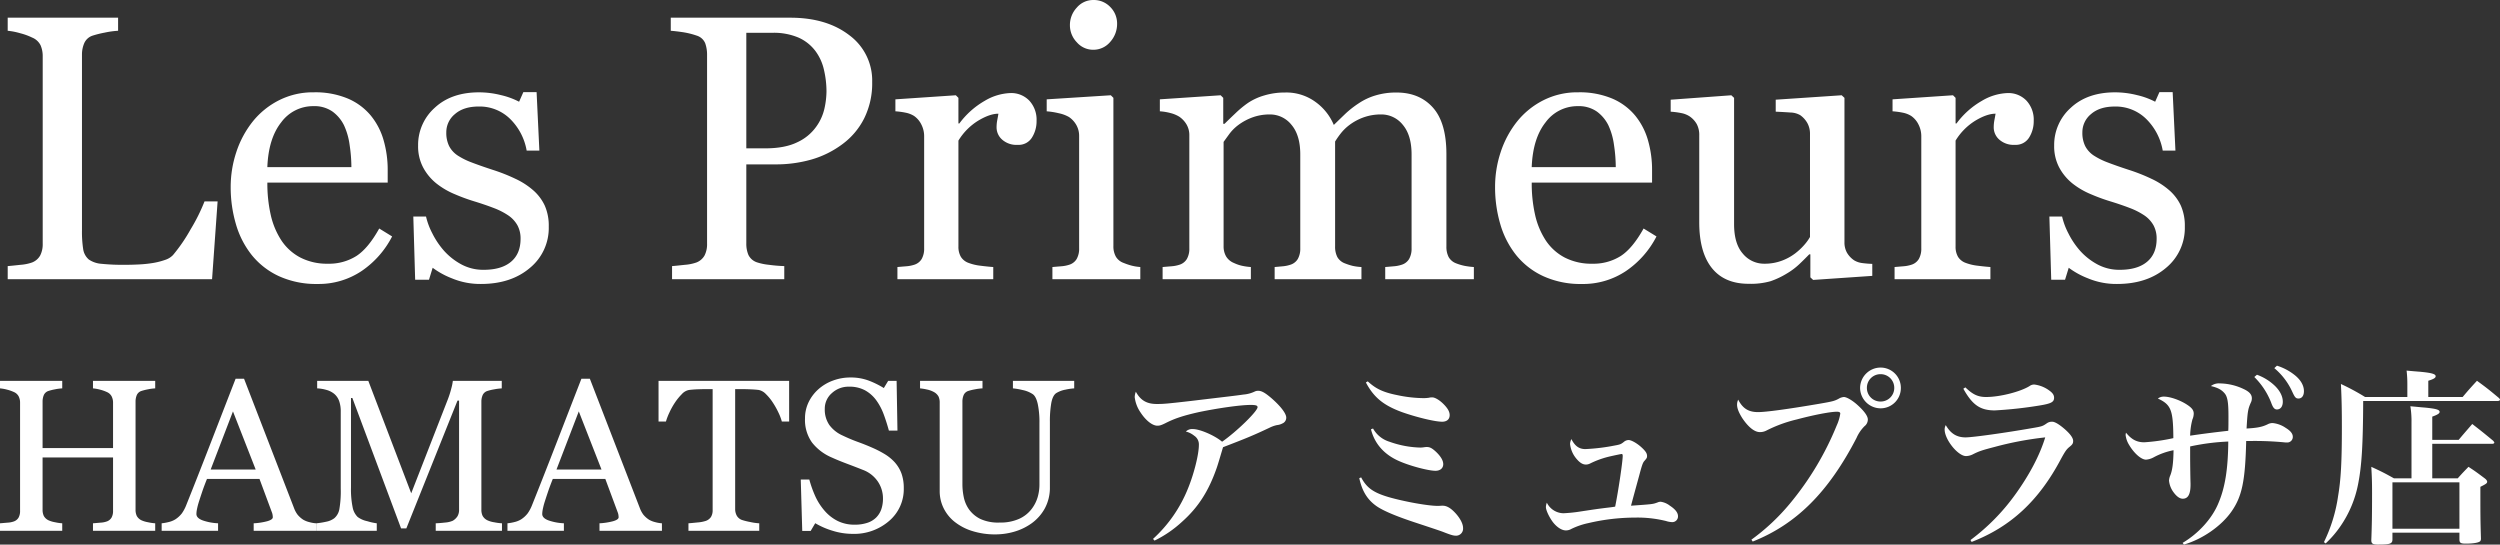
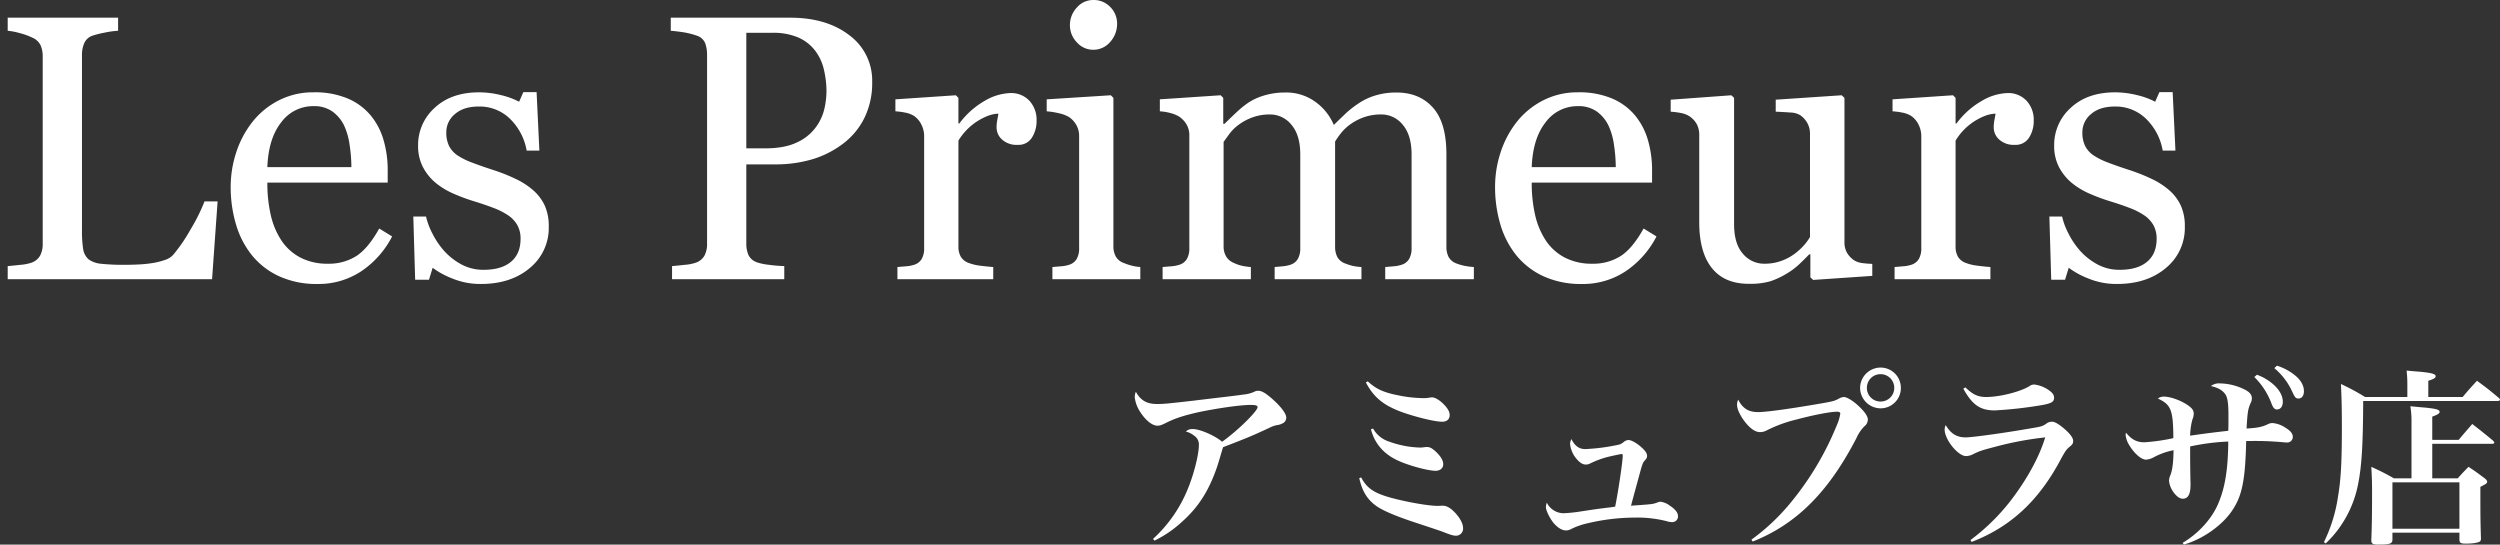
<svg xmlns="http://www.w3.org/2000/svg" width="993.609" height="216.437" viewBox="0 0 993.609 216.437">
  <rect x="0" y="0" width="993.609" height="216.437" fill="#333333" stroke="none" />
  <g transform="translate(-14683.115 800.962)">
    <path d="M90.6-30.908,88.4,0H7.178V-5.2q1.758-.146,5.09-.513a17.531,17.531,0,0,0,4.651-.952A6.315,6.315,0,0,0,20.1-9.448a9.814,9.814,0,0,0,.989-4.687V-88.55a10.772,10.772,0,0,0-.842-4.395,6.381,6.381,0,0,0-3.333-3.076,25.034,25.034,0,0,0-4.724-1.721,27.09,27.09,0,0,0-5.017-.989v-5.2H51.05v5.2A34.154,34.154,0,0,0,45.74-98a39.543,39.543,0,0,0-4.724,1.172,5.458,5.458,0,0,0-3.406,3,11.349,11.349,0,0,0-.916,4.541v69.8a45.4,45.4,0,0,0,.476,7.507A6.7,6.7,0,0,0,39.4-7.837a10.08,10.08,0,0,0,5.017,1.721,82.752,82.752,0,0,0,9.338.4q2.71,0,5.64-.146a48.656,48.656,0,0,0,5.566-.586A28.389,28.389,0,0,0,69.69-7.654a7.488,7.488,0,0,0,3.186-1.941,65.566,65.566,0,0,0,6.995-10.217,72.882,72.882,0,0,0,5.53-11.1Zm69.36,13.916A36.986,36.986,0,0,1,147.8-3.223,30.611,30.611,0,0,1,130.3,1.9a35.6,35.6,0,0,1-15.271-3.076,29.982,29.982,0,0,1-10.8-8.35,35.463,35.463,0,0,1-6.335-12.3A51.98,51.98,0,0,1,95.8-36.694,43.821,43.821,0,0,1,98.035-50.5,38.952,38.952,0,0,1,104.59-62.7a31.722,31.722,0,0,1,10.364-8.386,29.875,29.875,0,0,1,13.879-3.186,33.407,33.407,0,0,1,13.55,2.49,24.114,24.114,0,0,1,9.155,6.812,27.2,27.2,0,0,1,5.017,9.668A42.41,42.41,0,0,1,158.2-43.213v4.834H110.376a56.624,56.624,0,0,0,1.355,12.891,30.857,30.857,0,0,0,4.285,10.181,20.381,20.381,0,0,0,7.471,6.7,23.1,23.1,0,0,0,10.986,2.454,20.326,20.326,0,0,0,11.243-3.04q4.724-3.04,9.119-10.95ZM143.774-44.531a60.037,60.037,0,0,0-.7-8.789,26.956,26.956,0,0,0-2.234-7.837,14.887,14.887,0,0,0-4.614-5.493,12.54,12.54,0,0,0-7.544-2.124,15.682,15.682,0,0,0-12.781,6.409q-5.09,6.409-5.53,17.834Zm72.217,9.155a18.449,18.449,0,0,1,4.614,6.079,19.785,19.785,0,0,1,1.611,8.423,20.535,20.535,0,0,1-7.507,16.406Q207.2,1.9,195.264,1.9A29.22,29.22,0,0,1,183.655-.366a31.962,31.962,0,0,1-7.581-4.175L174.609.22h-5.493L168.384-24.9h5.054a27.931,27.931,0,0,0,2.49,6.665,32.021,32.021,0,0,0,4.614,6.885,25.463,25.463,0,0,0,6.848,5.42,18.293,18.293,0,0,0,8.972,2.2q7.031,0,10.84-3.186t3.809-9.119a11,11,0,0,0-1.208-5.31,11.7,11.7,0,0,0-3.552-3.918,27.964,27.964,0,0,0-5.933-3.04q-3.516-1.355-7.837-2.673a72.78,72.78,0,0,1-7.654-2.82,30.508,30.508,0,0,1-7.214-4.211,20.644,20.644,0,0,1-5.273-6.3,17.984,17.984,0,0,1-2.051-8.789,19.759,19.759,0,0,1,6.592-15.015q6.592-6.152,17.651-6.152a35.988,35.988,0,0,1,8.679,1.1,30.024,30.024,0,0,1,7.214,2.637l1.685-3.809h5.273l1.1,23.218h-5.054A23.209,23.209,0,0,0,206.8-63.757a17.288,17.288,0,0,0-12.415-4.871q-6.006,0-9.448,3a9.292,9.292,0,0,0-3.442,7.251,11.894,11.894,0,0,0,1.135,5.493,10.111,10.111,0,0,0,3.406,3.735,28.413,28.413,0,0,0,5.53,2.747q3.333,1.282,8.24,2.893a70.858,70.858,0,0,1,9.119,3.589A29.909,29.909,0,0,1,215.991-35.376ZM350.757-78.3A31.308,31.308,0,0,1,347.571-63.9a28.751,28.751,0,0,1-8.826,10.364,38.1,38.1,0,0,1-12.231,6.006,51.225,51.225,0,0,1-14.136,1.9H300.732v31.494a11.232,11.232,0,0,0,.842,4.5,5.812,5.812,0,0,0,3.479,2.966,22.744,22.744,0,0,0,4.651.952,58.937,58.937,0,0,0,6.116.513V0h-44.6V-5.2q1.758-.146,5.09-.513a17.531,17.531,0,0,0,4.651-.952,6.315,6.315,0,0,0,3.186-2.783,9.814,9.814,0,0,0,.989-4.687v-75a13.656,13.656,0,0,0-.732-4.614,5.344,5.344,0,0,0-3.442-3.076,30.941,30.941,0,0,0-5.53-1.355q-2.747-.4-4.724-.549v-5.2h47.461q14.5,0,23.547,6.995A22.379,22.379,0,0,1,350.757-78.3ZM328.491-60.571a19.687,19.687,0,0,0,3.3-7.288,32.776,32.776,0,0,0,.806-6.775,38.011,38.011,0,0,0-.989-8.5,19.74,19.74,0,0,0-3.406-7.544,17.038,17.038,0,0,0-6.738-5.347,25.054,25.054,0,0,0-10.4-1.9H300.732V-52H308.2q7.91,0,12.854-2.454A18.842,18.842,0,0,0,328.491-60.571Zm87.6-2.344a12.129,12.129,0,0,1-1.831,6.628,6.206,6.206,0,0,1-5.64,2.893,8.568,8.568,0,0,1-6.262-2.124,6.461,6.461,0,0,1-2.161-4.687,15.4,15.4,0,0,1,.256-2.93q.256-1.318.476-2.637-3.442,0-8.057,2.783a23.807,23.807,0,0,0-7.837,7.91v42.041a7.887,7.887,0,0,0,.989,4.175,5.98,5.98,0,0,0,3.113,2.417,19.58,19.58,0,0,0,4.724,1.1q2.893.366,5.017.513V0H360.791V-4.834q1.685-.146,3.479-.293a13.333,13.333,0,0,0,3.113-.586,5.266,5.266,0,0,0,3.04-2.307,8.246,8.246,0,0,0,.989-4.285v-44.6a10.169,10.169,0,0,0-1.062-4.468,8.889,8.889,0,0,0-2.966-3.516,9.993,9.993,0,0,0-3.3-1.282,29.235,29.235,0,0,0-4.1-.549v-4.761L384.009-73.1l1.025,1.025V-61.89h.366A32.861,32.861,0,0,1,395.508-70.9a21.374,21.374,0,0,1,10.181-3.076,9.958,9.958,0,0,1,7.507,3A11.122,11.122,0,0,1,416.089-62.915ZM457.324,0H422.388V-4.834q1.685-.146,3.479-.293a13.333,13.333,0,0,0,3.113-.586,5.266,5.266,0,0,0,3.04-2.307,8.246,8.246,0,0,0,.989-4.285v-44.6a8.779,8.779,0,0,0-1.062-4.285,9.449,9.449,0,0,0-2.966-3.259,13.561,13.561,0,0,0-4.028-1.5,29.835,29.835,0,0,0-4.834-.769v-4.761L445.605-73.1l1.025,1.025v58.887a8.288,8.288,0,0,0,.989,4.248,5.858,5.858,0,0,0,3.113,2.49,25.177,25.177,0,0,0,3.149,1.062,19.543,19.543,0,0,0,3.442.549ZM448.1-101.587a10.667,10.667,0,0,1-2.747,7.288,8.683,8.683,0,0,1-6.775,3.113,8.557,8.557,0,0,1-6.482-2.966,9.692,9.692,0,0,1-2.747-6.775,10.086,10.086,0,0,1,2.747-7.031,8.513,8.513,0,0,1,6.482-3,9.02,9.02,0,0,1,6.848,2.82A9.234,9.234,0,0,1,448.1-101.587ZM589.893,0H554.663V-4.834q1.685-.146,3.406-.293a13.171,13.171,0,0,0,3.04-.586,5.266,5.266,0,0,0,3.04-2.307,8.246,8.246,0,0,0,.989-4.285v-37.28q0-7.617-3.479-11.755a10.886,10.886,0,0,0-8.679-4.138,20.315,20.315,0,0,0-6.738,1.1,21.245,21.245,0,0,0-5.786,3.076,18.514,18.514,0,0,0-3.552,3.479,32.7,32.7,0,0,0-2.161,3.113v41.675a8.907,8.907,0,0,0,.879,4.211,5.7,5.7,0,0,0,3,2.527,24.081,24.081,0,0,0,3.04.989,21.65,21.65,0,0,0,3.552.476V0h-34.5V-4.834q1.685-.146,3.259-.293a12.917,12.917,0,0,0,2.893-.586,5.266,5.266,0,0,0,3.04-2.307A8.246,8.246,0,0,0,520.9-12.3v-37.28q0-7.617-3.479-11.755a10.886,10.886,0,0,0-8.679-4.138A19.721,19.721,0,0,0,502-64.343a22.043,22.043,0,0,0-5.786,3.113,17.4,17.4,0,0,0-3.589,3.625q-1.465,2.014-2.2,3.04v41.382a7.9,7.9,0,0,0,1.025,4.175,6.439,6.439,0,0,0,3.076,2.563,15.084,15.084,0,0,0,3.149,1.1,24.384,24.384,0,0,0,3.589.513V0H466.187V-4.834q1.685-.146,3.479-.293a13.333,13.333,0,0,0,3.113-.586,5.266,5.266,0,0,0,3.04-2.307,8.246,8.246,0,0,0,.989-4.285V-57.2a8.368,8.368,0,0,0-1.062-4.211,9.683,9.683,0,0,0-2.966-3.186,12.486,12.486,0,0,0-3.442-1.428,22.047,22.047,0,0,0-4.248-.7v-4.761l24.17-1.611,1.025,1.025v10.327h.513q1.831-1.831,4.468-4.321a39.89,39.89,0,0,1,4.907-4.028,23.329,23.329,0,0,1,6.409-2.93,28.388,28.388,0,0,1,8.313-1.172,19.634,19.634,0,0,1,12.085,3.772,21.494,21.494,0,0,1,7.251,9.119q2.637-2.563,4.651-4.5a38.474,38.474,0,0,1,5.31-4.138,24.3,24.3,0,0,1,6.555-3.076,28.187,28.187,0,0,1,8.386-1.172q9.155,0,14.5,6.006t5.347,18.457v36.694a8.907,8.907,0,0,0,.879,4.211,5.7,5.7,0,0,0,3,2.527,19.8,19.8,0,0,0,3.333.989,29.793,29.793,0,0,0,3.7.476Zm72.583-16.992a36.986,36.986,0,0,1-12.158,13.77,30.611,30.611,0,0,1-17.5,5.127,35.6,35.6,0,0,1-15.271-3.076,29.982,29.982,0,0,1-10.8-8.35,35.463,35.463,0,0,1-6.335-12.3,51.98,51.98,0,0,1-2.087-14.868A43.821,43.821,0,0,1,600.549-50.5,38.952,38.952,0,0,1,607.1-62.7a31.722,31.722,0,0,1,10.364-8.386,29.875,29.875,0,0,1,13.879-3.186,33.407,33.407,0,0,1,13.55,2.49,24.114,24.114,0,0,1,9.155,6.812A27.2,27.2,0,0,1,659.07-55.3a42.41,42.41,0,0,1,1.648,12.085v4.834H612.891a56.624,56.624,0,0,0,1.355,12.891,30.857,30.857,0,0,0,4.285,10.181A20.381,20.381,0,0,0,626-8.606a23.1,23.1,0,0,0,10.986,2.454,20.326,20.326,0,0,0,11.243-3.04q4.724-3.04,9.119-10.95ZM646.289-44.531a60.037,60.037,0,0,0-.7-8.789,26.956,26.956,0,0,0-2.234-7.837,14.887,14.887,0,0,0-4.614-5.493,12.54,12.54,0,0,0-7.544-2.124,15.682,15.682,0,0,0-12.781,6.409q-5.09,6.409-5.53,17.834ZM748.242-1.318,724.731.293l-1.1-1.025V-9.888h-.439q-1.758,1.831-3.955,3.918A27.8,27.8,0,0,1,714.185-2.2a32.358,32.358,0,0,1-6.372,3A28.833,28.833,0,0,1,699.1,1.831q-9.595,0-14.612-6.262t-5.017-18.2V-57.2a9.079,9.079,0,0,0-.989-4.431,9.193,9.193,0,0,0-2.893-3.113,9.21,9.21,0,0,0-3.3-1.282,31.367,31.367,0,0,0-4.175-.549v-4.761l24.1-1.758,1.1,1.025V-21.9q0,7.837,3.516,11.792a10.9,10.9,0,0,0,8.423,3.955A19.4,19.4,0,0,0,712.427-7.4a20.672,20.672,0,0,0,5.273-2.93,24.794,24.794,0,0,0,3.479-3.259,18.661,18.661,0,0,0,2.307-3.186V-57.715A8.757,8.757,0,0,0,722.461-62a9.59,9.59,0,0,0-2.856-3.186,8.177,8.177,0,0,0-3.918-1.062q-2.6-.183-5.823-.33v-4.761L736.084-73.1l1.1,1.025v57.349a8.294,8.294,0,0,0,1.025,4.248,9.278,9.278,0,0,0,2.856,3,8.139,8.139,0,0,0,3.149,1.062,38.418,38.418,0,0,0,4.028.33Zm64.16-61.6a12.129,12.129,0,0,1-1.831,6.628,6.206,6.206,0,0,1-5.64,2.893,8.568,8.568,0,0,1-6.262-2.124,6.461,6.461,0,0,1-2.161-4.687,15.4,15.4,0,0,1,.256-2.93q.256-1.318.476-2.637-3.442,0-8.057,2.783a23.807,23.807,0,0,0-7.837,7.91v42.041a7.887,7.887,0,0,0,.989,4.175,5.98,5.98,0,0,0,3.113,2.417,19.58,19.58,0,0,0,4.724,1.1q2.893.366,5.017.513V0H757.1V-4.834q1.685-.146,3.479-.293a13.333,13.333,0,0,0,3.113-.586,5.266,5.266,0,0,0,3.04-2.307,8.246,8.246,0,0,0,.989-4.285v-44.6a10.169,10.169,0,0,0-1.062-4.468,8.889,8.889,0,0,0-2.966-3.516,9.993,9.993,0,0,0-3.3-1.282,29.235,29.235,0,0,0-4.1-.549v-4.761L780.322-73.1l1.025,1.025V-61.89h.366A32.861,32.861,0,0,1,791.821-70.9,21.374,21.374,0,0,1,802-73.975a9.958,9.958,0,0,1,7.507,3A11.122,11.122,0,0,1,812.4-62.915Zm53.833,27.539A18.449,18.449,0,0,1,870.85-29.3a19.785,19.785,0,0,1,1.611,8.423,20.535,20.535,0,0,1-7.507,16.406Q857.446,1.9,845.508,1.9A29.22,29.22,0,0,1,833.9-.366a31.962,31.962,0,0,1-7.581-4.175L824.854.22H819.36L818.628-24.9h5.054a27.931,27.931,0,0,0,2.49,6.665,32.021,32.021,0,0,0,4.614,6.885,25.463,25.463,0,0,0,6.848,5.42,18.293,18.293,0,0,0,8.972,2.2q7.031,0,10.84-3.186t3.809-9.119a11,11,0,0,0-1.208-5.31,11.7,11.7,0,0,0-3.552-3.918,27.964,27.964,0,0,0-5.933-3.04q-3.516-1.355-7.837-2.673a72.78,72.78,0,0,1-7.654-2.82,30.508,30.508,0,0,1-7.214-4.211,20.644,20.644,0,0,1-5.273-6.3,17.984,17.984,0,0,1-2.051-8.789,19.759,19.759,0,0,1,6.592-15.015q6.592-6.152,17.651-6.152a35.988,35.988,0,0,1,8.679,1.1,30.024,30.024,0,0,1,7.214,2.637l1.685-3.809h5.273l1.1,23.218h-5.054a23.209,23.209,0,0,0-6.628-12.634,17.288,17.288,0,0,0-12.415-4.871q-6.006,0-9.448,3a9.292,9.292,0,0,0-3.442,7.251,11.894,11.894,0,0,0,1.135,5.493,10.111,10.111,0,0,0,3.406,3.735,28.413,28.413,0,0,0,5.53,2.747q3.333,1.282,8.24,2.893a70.858,70.858,0,0,1,9.119,3.589A29.909,29.909,0,0,1,866.235-35.376Z" transform="translate(14679 -690)" fill="#fff" />
-     <path d="M65.8,0H41.068V-2.981q1.008-.084,2.918-.252a8.777,8.777,0,0,0,2.625-.5A3.559,3.559,0,0,0,48.459-5.27a5.337,5.337,0,0,0,.588-2.667V-29.143H21.038V-8.4a5.707,5.707,0,0,0,.483,2.478,4.157,4.157,0,0,0,1.911,1.764,10.665,10.665,0,0,0,2.541.756,18.838,18.838,0,0,0,2.876.42V0H4.115V-2.981q1.008-.084,2.918-.252a8.777,8.777,0,0,0,2.625-.5A3.559,3.559,0,0,0,11.506-5.27a5.337,5.337,0,0,0,.588-2.667v-43a5.5,5.5,0,0,0-.546-2.457,3.791,3.791,0,0,0-1.89-1.743,15.2,15.2,0,0,0-2.75-.966,15.868,15.868,0,0,0-2.792-.5v-2.981H28.849v2.981a18.72,18.72,0,0,0-2.876.378,20.07,20.07,0,0,0-2.541.63,3,3,0,0,0-1.911,1.68,6.678,6.678,0,0,0-.483,2.562V-32.88H49.047V-50.937a5.5,5.5,0,0,0-.546-2.457,3.791,3.791,0,0,0-1.89-1.743,15.2,15.2,0,0,0-2.75-.966,15.868,15.868,0,0,0-2.792-.5v-2.981H65.8v2.981a18.72,18.72,0,0,0-2.876.378,20.07,20.07,0,0,0-2.541.63,3,3,0,0,0-1.911,1.68,6.678,6.678,0,0,0-.483,2.562V-8.4a5.707,5.707,0,0,0,.483,2.478,4.157,4.157,0,0,0,1.911,1.764,10.665,10.665,0,0,0,2.541.756,18.838,18.838,0,0,0,2.876.42Zm63.954,0H104.938V-2.981a25.73,25.73,0,0,0,5.438-.84q2.163-.63,2.163-1.554a6.24,6.24,0,0,0-.084-.924,4.409,4.409,0,0,0-.252-.966l-4.955-13.354H86.378Q85.2-17.679,84.467-15.5t-1.323,4.031a28.741,28.741,0,0,0-.756,2.939,10.6,10.6,0,0,0-.21,1.848q0,1.68,2.646,2.6a21.322,21.322,0,0,0,5.963,1.092V0H68.363V-2.981a17.69,17.69,0,0,0,2.729-.483A8.888,8.888,0,0,0,73.78-4.535a10.6,10.6,0,0,0,2.6-2.373,15.548,15.548,0,0,0,1.806-3.422q4.493-11.212,9.91-25.2t9.658-24.9h3.359l19.862,51.4a10.1,10.1,0,0,0,1.428,2.646,9.848,9.848,0,0,0,2.226,1.974,9.355,9.355,0,0,0,2.52.987,12.909,12.909,0,0,0,2.6.441Zm-24.02-24.355-9.028-23.1-8.86,23.1ZM203.62,0H177.291V-2.981q1.428-.042,3.674-.294a9.272,9.272,0,0,0,3.086-.714,5.469,5.469,0,0,0,1.911-1.827,5,5,0,0,0,.609-2.583V-51.734h-.63L165.617-.966h-2.1L144.159-52.784h-.546v35.567a35.637,35.637,0,0,0,.651,7.853A7.287,7.287,0,0,0,146.259-5.5a9.669,9.669,0,0,0,3.821,1.68,23.084,23.084,0,0,0,3.779.84V0H129.8V-2.981a30.971,30.971,0,0,0,3.968-.63A7.694,7.694,0,0,0,136.979-5a6.163,6.163,0,0,0,2.016-3.611,42.04,42.04,0,0,0,.546-8.146V-47.241a12.5,12.5,0,0,0-.63-4.325A6.763,6.763,0,0,0,137.1-54.3a8.28,8.28,0,0,0-3.191-1.68,16.065,16.065,0,0,0-3.737-.63v-2.981H150.5l17.049,44.68L182.12-52.28a36.8,36.8,0,0,0,1.365-4.3,20.139,20.139,0,0,0,.609-3h19.442v2.981a21.517,21.517,0,0,0-3,.378,19.572,19.572,0,0,0-2.667.63,3.076,3.076,0,0,0-1.932,1.68,6.434,6.434,0,0,0-.5,2.562V-8.4a5.5,5.5,0,0,0,.5,2.478,4.291,4.291,0,0,0,1.932,1.764,9.764,9.764,0,0,0,2.688.777,22.438,22.438,0,0,0,3.065.4ZM267.2,0H242.379V-2.981a25.73,25.73,0,0,0,5.438-.84q2.163-.63,2.163-1.554A6.241,6.241,0,0,0,249.9-6.3a4.408,4.408,0,0,0-.252-.966l-4.955-13.354h-20.87q-1.176,2.939-1.911,5.123t-1.323,4.031a28.737,28.737,0,0,0-.756,2.939,10.6,10.6,0,0,0-.21,1.848q0,1.68,2.646,2.6a21.322,21.322,0,0,0,5.963,1.092V0H205.8V-2.981a17.69,17.69,0,0,0,2.729-.483,8.889,8.889,0,0,0,2.688-1.071,10.6,10.6,0,0,0,2.6-2.373,15.548,15.548,0,0,0,1.806-3.422q4.493-11.212,9.91-25.2t9.658-24.9h3.359l19.862,51.4a10.1,10.1,0,0,0,1.428,2.646,9.848,9.848,0,0,0,2.226,1.974,9.355,9.355,0,0,0,2.52.987,12.909,12.909,0,0,0,2.6.441Zm-24.02-24.355-9.028-23.1-8.86,23.1ZM317.755-43.42h-2.9a19.918,19.918,0,0,0-1.365-3.59,32.273,32.273,0,0,0-2.2-3.926,19.67,19.67,0,0,0-2.75-3.38,5.47,5.47,0,0,0-2.876-1.659q-1.3-.168-3.275-.252t-3.653-.084H296.3V-8.65a5.518,5.518,0,0,0,.588,2.541,3.916,3.916,0,0,0,2.058,1.785,24.879,24.879,0,0,0,3.17.8,23.3,23.3,0,0,0,3.758.546V0H277.736V-2.981q1.176-.084,3.59-.336a13.826,13.826,0,0,0,3.338-.63A4.077,4.077,0,0,0,286.7-5.522a5.1,5.1,0,0,0,.651-2.75V-56.312h-2.436q-1.3,0-3.233.063t-3.7.273a5.117,5.117,0,0,0-2.876,1.659,22.083,22.083,0,0,0-2.75,3.38,28.542,28.542,0,0,0-2.226,4.01,24.336,24.336,0,0,0-1.344,3.506h-2.939V-59.587h51.9Zm41.866,16.083a13.9,13.9,0,0,1,2.792,4.6,17.09,17.09,0,0,1,.9,5.816,16.56,16.56,0,0,1-5.837,13.018,21.172,21.172,0,0,1-14.487,5.123,26.778,26.778,0,0,1-7.979-1.239,30.788,30.788,0,0,1-6.887-3L326.321.042h-3.359l-.588-20.408h3.4a44.976,44.976,0,0,0,2.457,6.824,23.828,23.828,0,0,0,3.716,5.69,16.843,16.843,0,0,0,5.1,3.947,14.889,14.889,0,0,0,6.782,1.47,15.34,15.34,0,0,0,5.06-.756A8.856,8.856,0,0,0,352.4-5.333a8.746,8.746,0,0,0,1.995-3.254,13.064,13.064,0,0,0,.651-4.3,11.945,11.945,0,0,0-2.016-6.656,12.412,12.412,0,0,0-6-4.682q-2.73-1.092-6.257-2.415t-6.089-2.5a19.762,19.762,0,0,1-7.832-5.942,15.436,15.436,0,0,1-2.792-9.6,14.682,14.682,0,0,1,1.386-6.341,16.521,16.521,0,0,1,3.947-5.249,17.892,17.892,0,0,1,5.753-3.422,19.645,19.645,0,0,1,6.929-1.239,20.291,20.291,0,0,1,7.37,1.26,35.061,35.061,0,0,1,5.942,2.939l1.722-2.855h3.359l.336,19.778h-3.4q-.924-3.4-2.079-6.509a23.008,23.008,0,0,0-3-5.627,13.775,13.775,0,0,0-4.409-3.884,12.963,12.963,0,0,0-6.383-1.449,9.747,9.747,0,0,0-6.8,2.562,8.142,8.142,0,0,0-2.813,6.257,10.783,10.783,0,0,0,1.806,6.4,13.216,13.216,0,0,0,5.249,4.178q3.065,1.47,6.026,2.541t5.732,2.289a42.693,42.693,0,0,1,4.85,2.478A18.226,18.226,0,0,1,359.621-27.337ZM431.05-56.605a22.927,22.927,0,0,0-3.443.5,10.731,10.731,0,0,0-3.7,1.386q-1.428.966-1.974,3.989a42.433,42.433,0,0,0-.546,7.391v25.909a17.257,17.257,0,0,1-2.058,8.608,18.016,18.016,0,0,1-5.417,6A22.829,22.829,0,0,1,406.925.441a27.11,27.11,0,0,1-7.034.987A30.085,30.085,0,0,1,390.317.021a21.464,21.464,0,0,1-7.055-3.8,15.979,15.979,0,0,1-4.241-5.48,15.181,15.181,0,0,1-1.428-6.446V-50.937a5.567,5.567,0,0,0-.483-2.457,4.613,4.613,0,0,0-1.953-1.827,9.811,9.811,0,0,0-2.687-.945,21.035,21.035,0,0,0-2.687-.441v-2.981H394.6v2.981a20.553,20.553,0,0,0-2.96.378,19.7,19.7,0,0,0-2.625.63,3,3,0,0,0-1.911,1.68,6.678,6.678,0,0,0-.483,2.562v32.922a25.6,25.6,0,0,0,.525,5.018,13.138,13.138,0,0,0,2.079,4.892,12.331,12.331,0,0,0,4.451,3.779,16.862,16.862,0,0,0,7.727,1.47,18.173,18.173,0,0,0,7.748-1.47,12.9,12.9,0,0,0,4.934-3.863,14.447,14.447,0,0,0,2.436-4.745,17.966,17.966,0,0,0,.714-5V-42.79a35.452,35.452,0,0,0-.672-7.622q-.672-2.96-1.974-3.884a11.276,11.276,0,0,0-4.01-1.638,25.912,25.912,0,0,0-3.884-.672v-2.981H431.05Z" transform="translate(14679 -590)" fill="#fff" />
    <path d="M15.975,3.9A45.232,45.232,0,0,0,27-3.675c6.375-5.7,10.425-12.075,13.575-21,.525-1.425,1.35-4.275,2.625-8.55,9.375-3.6,11.925-4.65,18.45-7.725A12.72,12.72,0,0,1,64.575-42a6.044,6.044,0,0,0,2.25-.675A2.444,2.444,0,0,0,68.325-45c0-1.65-2.325-4.65-6.075-7.875-2.4-2.025-3.75-2.775-5.1-2.775a3.159,3.159,0,0,0-1.35.3,12.572,12.572,0,0,1-4.5,1.2c-3,.45-7.125.9-20.25,2.475C20.7-50.475,19.5-50.4,16.875-50.4c-3.975,0-6.45-1.425-8.325-4.875A6.262,6.262,0,0,0,8.1-53.1a13.486,13.486,0,0,0,2.325,6.075c2.1,3.225,4.725,5.25,6.675,5.25.9,0,1.5-.15,3.3-1.05,3.675-1.875,7.2-3,13.2-4.35,7.575-1.575,16.5-2.85,20.55-2.85,2.1,0,2.775.225,2.775.9,0,1.575-8.175,9.6-14.1,13.725-2.775-2.4-8.775-5.025-11.55-5.025a3.591,3.591,0,0,0-2.85.975,8.537,8.537,0,0,1,3.3,1.65A4.122,4.122,0,0,1,33.6-34.125c0,3.75-1.95,11.475-4.275,17.175A54.488,54.488,0,0,1,15.375,3.225Zm84-62.85c3.15,5.925,6.975,9.075,14.325,11.775,5.7,2.025,13.125,3.825,15.975,3.825,1.875,0,3-.975,3-2.625,0-1.35-.75-2.7-2.475-4.425-1.575-1.575-3.375-2.625-4.425-2.625a4.627,4.627,0,0,0-1.35.15,15.975,15.975,0,0,1-2.025.15,52.561,52.561,0,0,1-10.575-1.2c-5.625-1.125-8.55-2.55-11.7-5.475ZM102-40.35c1.425,5.775,5.325,10.125,11.25,12.675,4.425,1.95,11.625,3.825,14.4,3.825,1.875,0,3.075-1.05,3.075-2.625,0-1.5-1.05-3.225-3.075-5.1-1.425-1.275-2.25-1.725-3.45-1.725a5.831,5.831,0,0,0-.975.075,12.623,12.623,0,0,1-1.5.15A38.879,38.879,0,0,1,109.35-35.4a11.241,11.241,0,0,1-6.525-5.25ZM97.35-20.925c1.125,5.175,3.225,8.55,6.825,11.1,2.7,1.875,7.8,4.05,16.05,6.75C129.75.075,129.9.15,131.25.675c2.7,1.05,3.6,1.275,4.575,1.275A2.806,2.806,0,0,0,138.6-1.125c0-1.575-1.05-3.675-2.85-5.7-1.95-2.175-3.6-3.15-5.25-3.15h-.375c-1.2.075-1.2.075-1.575.075-3.975,0-13.425-1.725-19.65-3.525-6-1.8-8.625-3.675-10.8-7.8Zm84.3-15.525a5.1,5.1,0,0,0-.525,1.875,10.751,10.751,0,0,0,2.4,5.775c1.35,1.65,2.55,2.475,3.9,2.475A3.742,3.742,0,0,0,189-26.7a35.846,35.846,0,0,1,8.25-2.925c1.65-.375,4.125-.9,4.425-.9.225,0,.375.225.375.75,0,2.325-1.8,14.325-3,20.175-1.425.225-1.425.225-3.975.525-3.525.45-3.525.45-9.975,1.425a59.1,59.1,0,0,1-6.6.675,7.487,7.487,0,0,1-6.6-4.2,5.414,5.414,0,0,0-.375,1.725c0,1.275,1.275,3.975,2.775,6,1.575,2.025,3.525,3.3,5.175,3.3a4.349,4.349,0,0,0,2.175-.6,29.185,29.185,0,0,1,6.825-2.325A81.7,81.7,0,0,1,207-5.25,47.311,47.311,0,0,1,219.225-3.9a9.008,9.008,0,0,0,2.4.45,2.265,2.265,0,0,0,2.4-2.325c0-1.425-1.05-2.775-3.225-4.2a7.662,7.662,0,0,0-3.675-1.575,3.093,3.093,0,0,0-1.275.3c-1.875.675-1.875.675-10.5,1.275.9-3.375.9-3.375,3.3-12.15.975-3.675,1.35-4.8,1.875-5.475,1.125-1.275,1.2-1.425,1.2-2.175,0-.975-.6-1.875-1.95-3.15-1.875-1.8-4.275-3.15-5.4-3.15a3.017,3.017,0,0,0-1.875.75c-1.125.9-1.5,1.05-3.6,1.425a77.968,77.968,0,0,1-11.7,1.425C184.725-32.475,183.075-33.675,181.65-36.45ZM253.725,4.275C271.05-2.625,283.8-15.3,294.975-36.9a15.267,15.267,0,0,1,3.15-4.65,3.371,3.371,0,0,0,1.35-2.7c0-1.35-1.425-3.3-3.975-5.625-2.025-1.875-4.425-3.3-5.55-3.3a4.962,4.962,0,0,0-1.65.45c-1.95,1.125-2.55,1.275-8.175,2.25-12.3,2.1-21.075,3.3-24.3,3.3-3.75,0-6.075-1.425-7.875-4.95a4.67,4.67,0,0,0-.45,1.95c0,1.5.675,3.15,2.025,5.325,2.4,3.6,4.875,5.625,7.05,5.625a5.547,5.547,0,0,0,2.7-.675A54.068,54.068,0,0,1,271.2-44.25c6.45-1.725,13.275-3.075,15.975-3.075.9,0,1.35.225,1.35.75A17.778,17.778,0,0,1,287.1-41.85a118.035,118.035,0,0,1-18.675,31.125A83.281,83.281,0,0,1,253.2,3.525ZM304.5-64.875a8.163,8.163,0,0,0-8.1,8.1,8.179,8.179,0,0,0,8.175,8.1,8.05,8.05,0,0,0,8.025-8.1A8.066,8.066,0,0,0,304.5-64.875Zm0,2.625a5.411,5.411,0,0,1,5.475,5.475,5.394,5.394,0,0,1-5.475,5.4,5.378,5.378,0,0,1-5.4-5.4A5.394,5.394,0,0,1,304.5-62.25Zm32.925,5.775c3.6,6.45,6.675,8.625,12.525,8.625a163.654,163.654,0,0,0,17.775-1.95c4.575-.75,5.775-1.35,5.775-3.075,0-1.05-.525-1.875-1.875-2.85a12.542,12.542,0,0,0-5.925-2.4,3.015,3.015,0,0,0-1.95.6c-3.6,2.25-11.775,4.35-17.25,4.35-3.225,0-5.325-.975-8.25-3.825Zm3.3,60.9c15.525-6,26.7-16.35,35.475-32.925,1.725-3.15,2.25-3.9,3.45-4.875,1.125-.9,1.425-1.35,1.425-2.325,0-1.2-1.125-2.775-3.45-4.8-2.1-1.8-3.825-2.85-4.875-2.85a3.444,3.444,0,0,0-2.1.6c-1.725,1.2-1.875,1.275-6.375,2.025-9.825,1.725-23.1,3.6-25.95,3.6-3.525,0-5.925-1.5-7.875-4.875a3.649,3.649,0,0,0-.45,1.725c0,4.05,5.325,10.575,8.475,10.575a6.224,6.224,0,0,0,2.85-.75c2.4-1.2,3.525-1.575,8.7-2.925a130.645,130.645,0,0,1,19.95-3.75C367.8-30,363.675-22.2,358.05-14.4A82.547,82.547,0,0,1,340.275,3.675ZM425.1,5.475C432.525,3.3,439.95-1.875,444-7.65c4.2-6,5.475-12.15,5.85-28.05h2.4a124.728,124.728,0,0,1,12.525.525,8.286,8.286,0,0,0,1.2.075,2.208,2.208,0,0,0,2.4-2.25c0-1.2-.825-2.325-2.775-3.525a11.114,11.114,0,0,0-5.25-1.95,4.215,4.215,0,0,0-2.025.525c-2.175,1.05-4.2,1.425-8.325,1.65.375-6.525.525-7.65,1.65-10.2a3.906,3.906,0,0,0,.45-1.8c0-1.5-.975-2.625-3.225-3.675a22.664,22.664,0,0,0-9.45-2.25,5.154,5.154,0,0,0-3.6,1.05c2.85.675,4.275,1.5,5.475,2.925,1.125,1.35,1.5,3.6,1.5,8.925,0,2.85,0,4.8-.075,5.925-6.675.75-11.7,1.425-15.15,1.95a27.116,27.116,0,0,1,.9-6.45A5.95,5.95,0,0,0,429-46.575c0-1.275-.675-2.25-2.625-3.525-2.7-1.8-6.75-3.225-9.15-3.225a3.849,3.849,0,0,0-2.475.75c5.25,2.475,6.075,4.5,6.15,15.75a76.772,76.772,0,0,1-11.55,1.65c-3,0-5.1-1.125-7.275-3.825a5.538,5.538,0,0,0-.15.9,9.278,9.278,0,0,0,1.35,3.9c2.025,3.45,4.875,5.925,6.75,5.925a7.488,7.488,0,0,0,3-.9,27.448,27.448,0,0,1,7.95-2.85c-.075,5.025-.45,7.875-1.275,9.975a5.979,5.979,0,0,0-.525,2.1,9.257,9.257,0,0,0,1.65,4.425c1.275,1.8,2.55,2.775,3.825,2.775,2.1,0,3.075-1.8,3.075-5.55v-.525c-.075-2.1-.15-8.25-.15-10.65v-4.05a88.952,88.952,0,0,1,15.15-1.95c-.075,10.875-1.275,18.3-3.9,24.45C436.35-4.95,430.95,1.05,424.575,4.8Zm27.975-66.6A29.078,29.078,0,0,1,459.75-51c.75,2.1,1.35,2.775,2.325,2.775,1.425,0,2.325-1.2,2.325-3.075,0-2.175-1.2-4.5-3.375-6.525a20.189,20.189,0,0,0-6.9-4.2Zm7.95-3.525a26.484,26.484,0,0,1,7.2,9.525c.975,2.1,1.35,2.55,2.4,2.55,1.35,0,2.175-1.125,2.175-2.925,0-2.25-1.275-4.5-3.75-6.45a21.539,21.539,0,0,0-6.975-3.675ZM523.8-36.15v-9.225c2.1-.75,2.925-1.275,2.925-1.875,0-.9-1.425-1.275-5.85-1.725-1.275-.075-3.225-.3-5.775-.525a37.32,37.32,0,0,1,.45,6.45v22.2h-6.975c-3.75-2.1-4.95-2.7-9-4.575.225,4.125.3,5.625.3,10.575,0,8.7-.075,12.675-.3,18.6,0,1.35.6,1.725,2.625,1.725,4.65,0,5.7-.3,5.775-1.875V.75H534.6V3.6c.075,1.2.525,1.5,2.475,1.5,3.075,0,5.325-.375,5.85-1.05A1.815,1.815,0,0,0,543.15,3c-.225-7.875-.225-8.85-.225-20.475,2.25-1.125,2.7-1.425,2.7-2.025,0-.375-.3-.825-.975-1.35-2.625-1.95-3.45-2.625-6.45-4.575-1.875,1.95-2.475,2.55-4.275,4.575H523.8V-34.575h23.925c.375,0,.75-.225.75-.45,0-.15-.15-.375-.45-.75C544.5-38.7,543.375-39.6,539.7-42.45c-2.325,2.7-3.075,3.525-5.4,6.3ZM507.975-19.275H534.6V-.825H507.975Zm14.25-33.9v-6.45c2.1-.675,2.925-1.125,2.925-1.8,0-.9-1.575-1.35-6.3-1.8-1.125-.075-2.925-.225-5.25-.45a45.08,45.08,0,0,1,.3,5.4v5.1H497.1a89.763,89.763,0,0,0-9.6-5.175c.3,6,.375,10.5.375,17.25,0,13.575-.375,20.7-1.5,27.3A61.4,61.4,0,0,1,480.75,4.5l.675.525a41.2,41.2,0,0,0,5.925-6.9,44.248,44.248,0,0,0,6.975-16.65c1.425-7.125,1.95-15.45,2.025-33.075H549.9c.45,0,.825-.225.825-.525q0-.225-.45-.675c-3.675-3.075-4.8-3.975-8.7-6.825-2.55,2.775-3.3,3.6-5.7,6.45Z" transform="translate(15126 -590)" fill="#fff" />
  </g>
</svg>